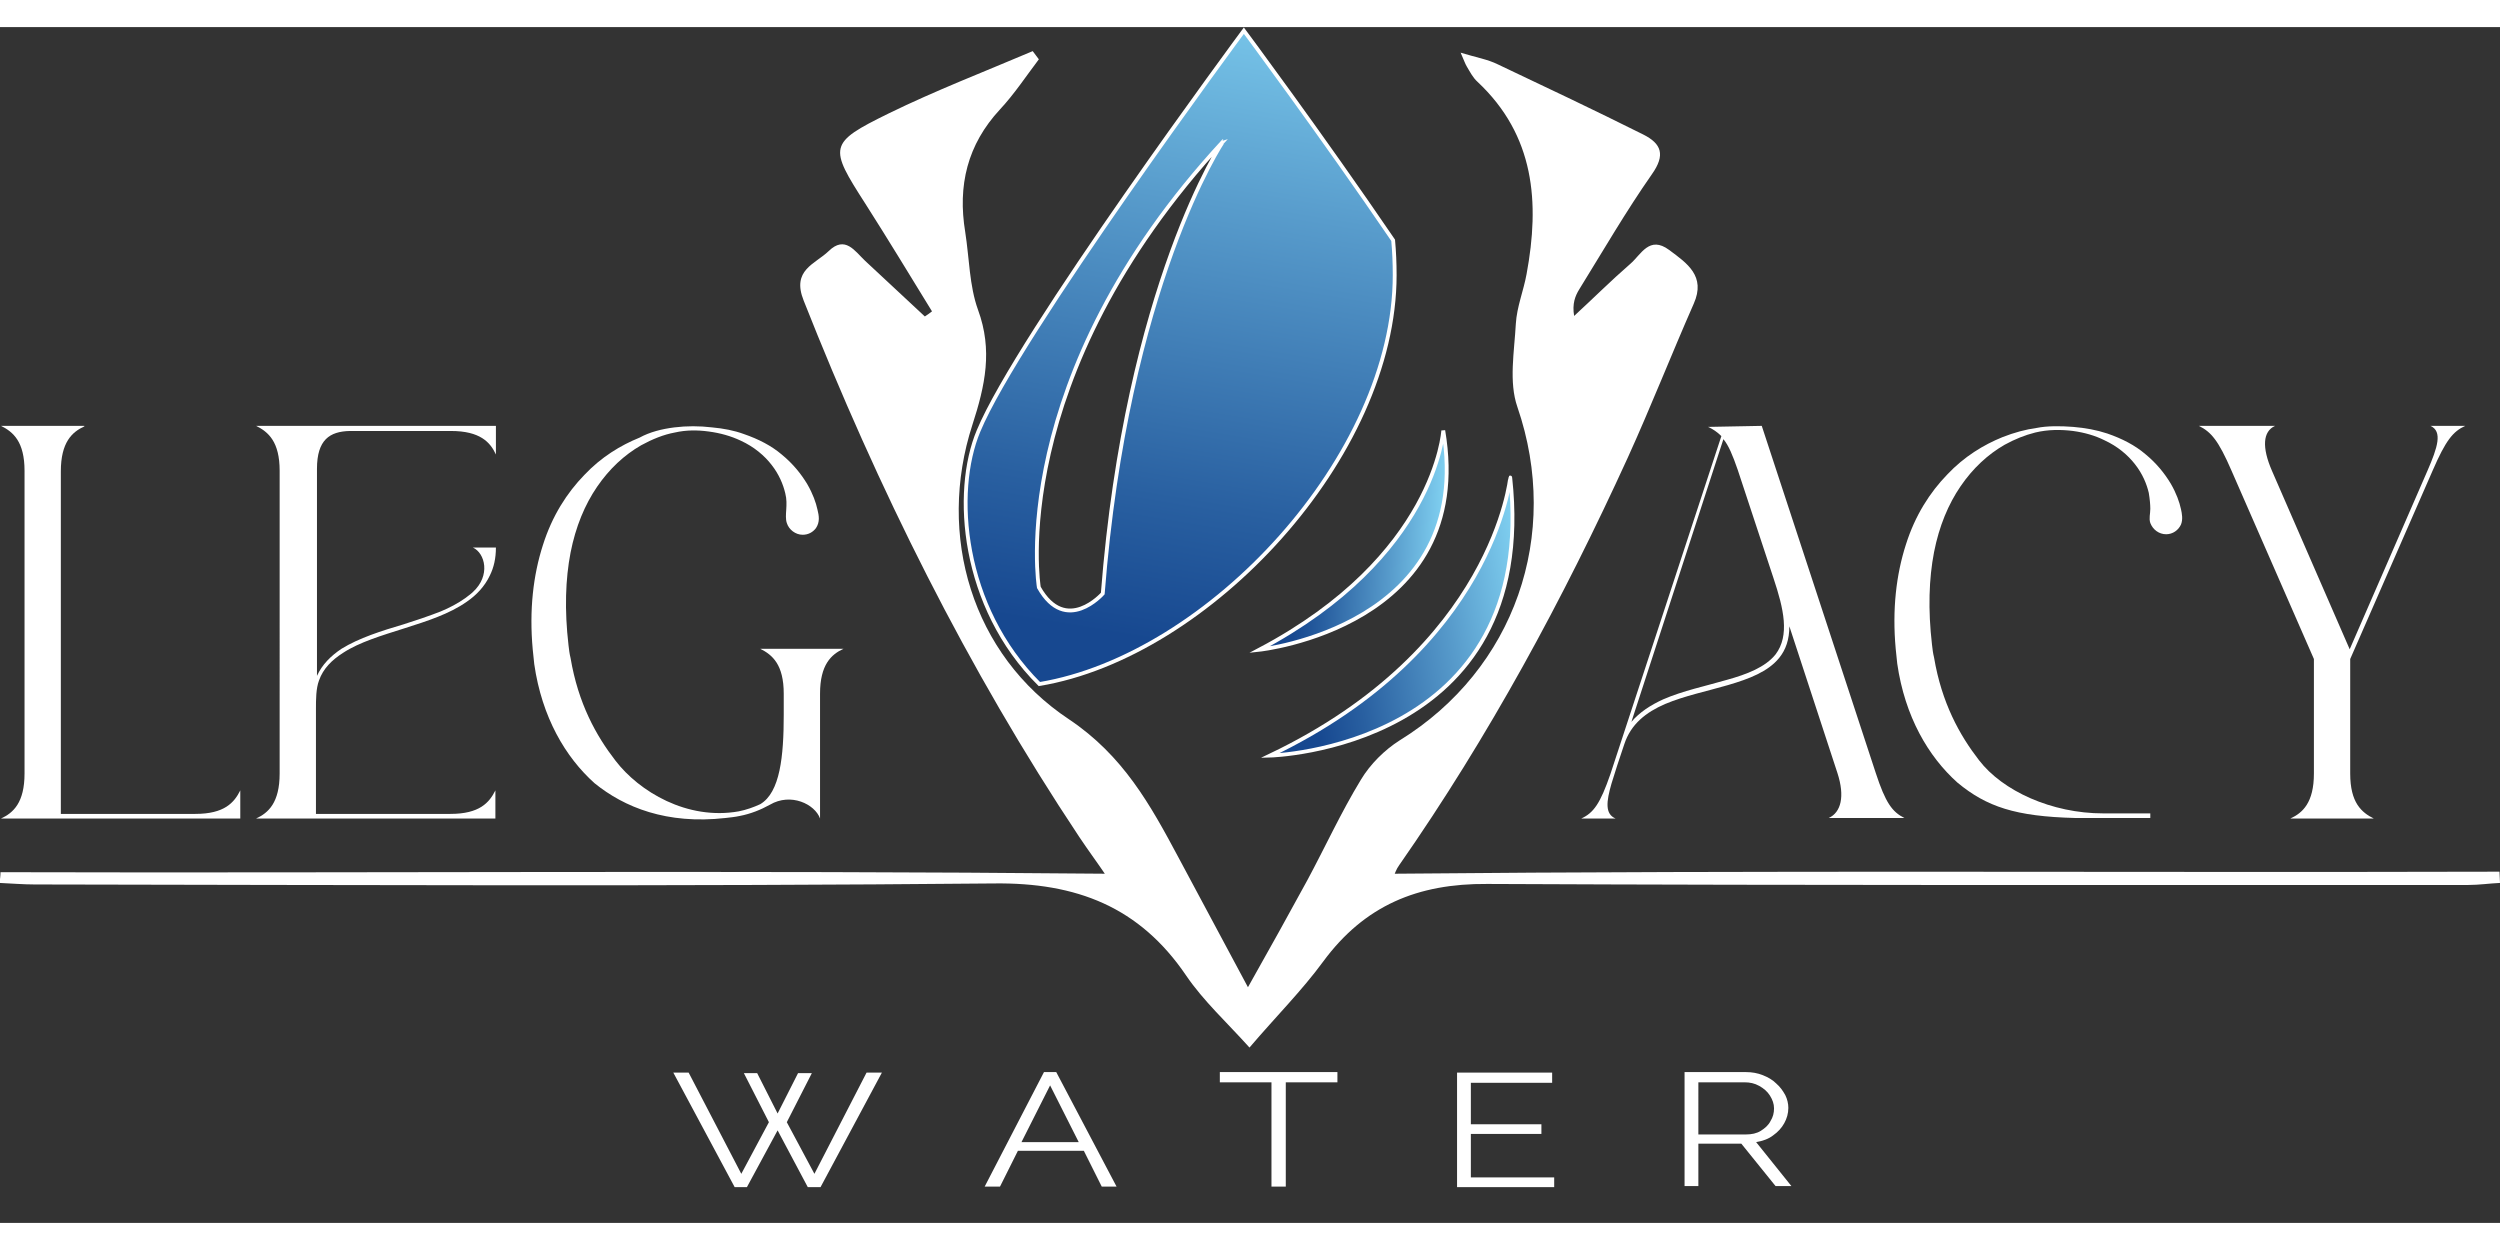
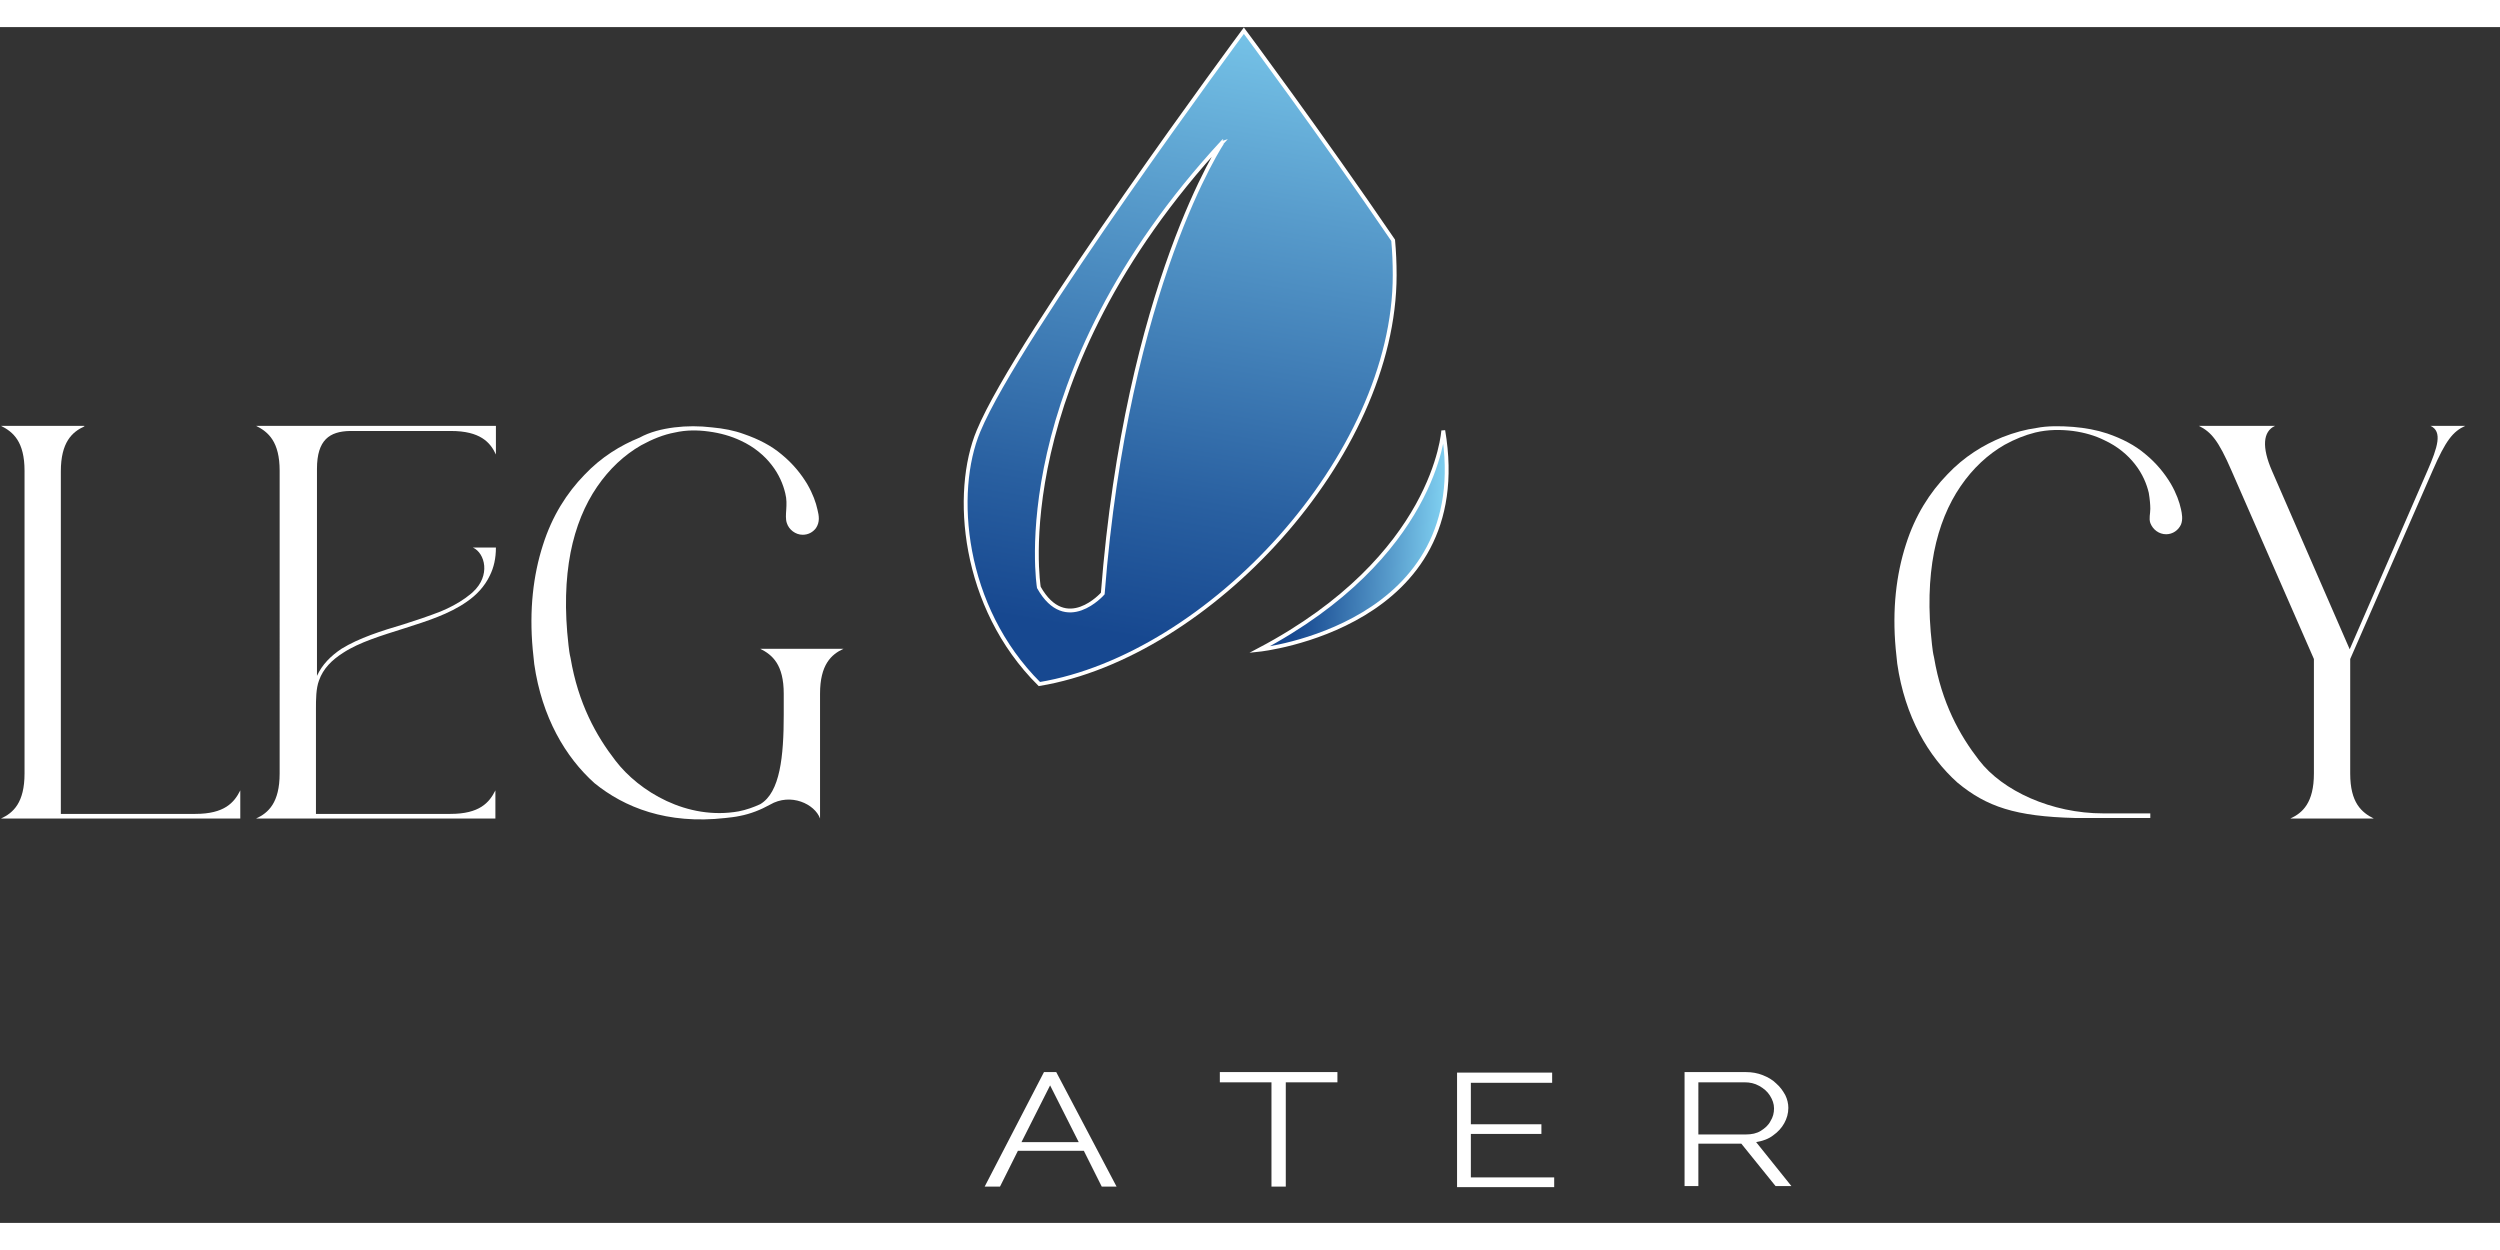
<svg xmlns="http://www.w3.org/2000/svg" version="1.1" id="Layer_1" x="0px" y="0px" width="300" height="150" viewBox="0 0 489 233.9" style="enable-background:new 0 0 489 233.9;" xml:space="preserve">
  <rect x="0" y="0" width="489" height="233.9" fill="#333333" stroke="none" />
  <style type="text/css">
	.st0{fill:#FFFFFF;}
	.st1{fill:url(#SVGID_1_);stroke:#FFFFFF;stroke-width:0.75;stroke-miterlimit:10;}
	
		.st2{fill:url(#SVGID_00000088824549850175398390000003588785012105780612_);stroke:#FFFFFF;stroke-width:0.75;stroke-miterlimit:10;}
	
		.st3{fill:url(#SVGID_00000075863072982784643580000006600328402720347063_);stroke:#FFFFFF;stroke-width:0.75;stroke-miterlimit:10;}
</style>
-   <path class="st0" d="M0.1,165.3c71.9,0.2,143.9-0.4,216,0.3c-1.2-1.8-3.2-4.5-5-7.2c-21.9-32.9-39.4-68.2-53.9-104.9  c-2.4-6,2.2-7.1,4.9-9.7c3.2-3.1,5.1,0,7.1,1.9c3.9,3.6,7.8,7.3,11.7,10.9c0.5-0.3,1-0.7,1.4-1c-4.3-7-8.6-14.1-13-21  c-7.2-11.2-7.3-11.9,4.5-17.7c9.2-4.5,18.8-8.2,28.2-12.2c0.4,0.5,0.8,1.1,1.2,1.6c-2.5,3.3-4.8,6.8-7.6,9.8  c-6.4,6.9-8.3,14.9-6.8,24c0.8,5.1,0.8,10.5,2.5,15.2c2.9,7.9,1.4,14.8-1.1,22.5c-7,21.6-0.1,45,18.9,57.6  c10.6,7.1,15.9,16.7,21.4,27c4.3,8,8.5,15.9,13.6,25.4c4.4-7.8,8-14.3,11.6-20.9c3.5-6.5,6.6-13.3,10.5-19.7c1.8-3,4.6-5.8,7.6-7.7  c22.5-13.9,31.6-40.2,23-65.2c-1.7-4.9-0.6-10.8-0.3-16.3c0.2-3.3,1.5-6.4,2.1-9.7c2.6-14,1.6-27.1-9.6-37.6c-0.9-0.8-1.5-2-2.1-3  c-0.3-0.5-0.5-1.1-1.2-2.7c2.9,0.9,5.3,1.3,7.3,2.3c9.5,4.5,19,9,28.4,13.7c3.6,1.8,4.4,4,1.7,7.8c-5.1,7.3-9.5,14.9-14.2,22.5  c-0.8,1.3-1.4,2.8-1,5.2c3.7-3.4,7.2-6.9,11-10.2c2.1-1.8,3.7-5.6,7.6-2.7c3.5,2.6,7.2,5.1,4.8,10.5c-4.4,10-8.4,20.2-12.9,30.1  c-12.7,27.8-27.2,54.6-44.7,79.7c-0.6,0.8-0.9,1.8-0.9,1.7c71.9-0.7,144-0.2,216.1-0.4c0,0.7,0.1,1.5,0.1,2.2  c-2.1,0.1-4.1,0.4-6.2,0.4c-64,0-128,0.1-191.9-0.2c-13.6-0.1-24,4.2-32.1,15.2c-4.1,5.6-9.1,10.6-14.4,16.8  c-4.4-4.9-9-9.1-12.4-14.1c-9.1-13.4-21.4-18.2-37.6-18c-62.5,0.6-125,0.3-187.6,0.2c-2.3,0-4.6-0.2-6.9-0.3  C0,166.7,0.1,166,0.1,165.3z" />
  <g>
    <g>
      <path class="st0" d="M16.5,78.1c-2.4,1.1-4.6,3.1-4.6,8.8v67h26.3c5.7,0,7.6-2.2,8.8-4.6v5.5l-46.8,0c2.4-1.1,4.6-3.1,4.6-8.8    V86.8c0-5.7-2.2-7.6-4.6-8.8H16.5z" />
      <path class="st0" d="M97,78.1v5.5c-1.1-2.4-3.1-4.6-8.8-4.6H68.4c-3.9,0.1-6.4,1.7-6.4,7.4v40.5c1-2.2,2.7-3.9,4.8-5.3    c3.4-2.1,7.8-3.5,12.2-4.8c2.5-0.8,4.9-1.6,7.2-2.5c1.7-0.7,3.4-1.6,4.8-2.6c0.5-0.4,1.1-0.8,1.5-1.2c3.5-3.2,2.4-7.6,0-8.7h3.7    H97c0,2.1-0.4,3.9-1.2,5.5l0,0l0,0c-1,2.1-2.6,3.8-4.5,5.1c-3.4,2.4-7.8,3.8-12.2,5.2c-4.4,1.4-8.8,2.7-12,4.8    c-2.2,1.4-3.9,3.1-4.7,5.4c-0.6,1.6-0.6,3.7-0.6,5.6v20.5h26.3c5.7,0,7.6-2.2,8.8-4.6v5.5l-46.8,0c2.4-1.1,4.6-3.1,4.6-8.8V86.8    c0-5.7-2.2-7.6-4.6-8.8H97z M92.5,110.4c0,0,0.1-0.1,0.1-0.1L92.5,110.4z" />
      <path class="st0" d="M131.9,78.3c2.4-0.3,4.9-0.3,7.4,0c2.2,0.2,4.3,0.6,6.2,1.3c2.9,1,5.4,2.3,7.4,4c2.2,1.8,3.8,3.8,5,5.8    c1.1,1.9,1.7,3.6,2,5c0.3,1.2,0.5,2.4-0.3,3.6c-0.6,0.8-1.5,1.3-2.6,1.3c-1.4,0-2.7-1-3.1-2.3c-0.5-1.5,0.3-3.5-0.3-5.8    c-0.4-1.7-1.2-3.7-2.7-5.6c-1.4-1.8-3.4-3.5-6-4.7c-1.9-0.9-4-1.5-6.3-1.8c-2.2-0.3-4.4-0.3-6.6,0.2c-2.2,0.4-4.4,1.3-6.6,2.5    c-3.3,1.9-6.2,4.6-8.6,8.1c-2.4,3.5-4.2,7.8-5.2,12.9c-1,5.2-1.2,11.2-0.4,18.1c0.1,0.9,0.2,1.7,0.4,2.5c1.5,8.9,5,15.2,8.8,20.1    c4.6,6,14,11.7,24.1,9.9c1.5-0.3,2.9-0.8,4.2-1.4c3.9-2.3,4.6-9.4,4.6-17.5v-4.1c0-5.7-2.2-7.6-4.6-8.8h16.3    c-2.4,1.1-4.6,3.1-4.6,8.8v24.4c-1-2.8-5.7-5.1-9.8-2.7c-1.8,1-3.8,1.8-5.9,2.2c0,0,0,0,0,0c-0.9,0.2-1.9,0.3-2.8,0.4    c-11.5,1.3-19.8-2.1-25.6-6.8c-5.7-5.1-10.3-12.9-11.8-23.3c-0.1-0.9-0.2-1.9-0.3-2.9c-0.7-7.7,0.1-14.5,2-20.4    c1.8-5.7,4.7-10.2,8.1-13.7c3.3-3.5,7.1-5.8,10.8-7.3C127.1,79.2,129.5,78.6,131.9,78.3L131.9,78.3z" />
    </g>
    <g>
-       <path class="st0" d="M344.6,78l22.3,67.9c1.9,5.8,3.2,7.6,5.6,8.8h-14.8c2.4-1.1,3.2-4.2,1.7-8.8l-9.4-28.7c0,2.6-0.7,4.6-2,6.2    c-2.2,2.7-5.9,4.1-10,5.3s-8.5,2.1-12.3,3.7c-3.7,1.6-6.7,3.9-8,7.9l-1.4,4.2c-0.4,1.3-0.7,2.2-1.1,3.5c-1,3.5-1.3,5.9,0.8,6.8    h-6.7c2.4-1.1,3.7-2.9,5.7-8.7l21.7-66.1c-0.8-0.8-1.7-1.4-2.6-1.8L344.6,78z M319.1,135.9c1.6-1.9,3.8-3.3,6.2-4.4    c3.9-1.7,8.3-2.6,12.4-3.8c4-1.1,7.6-2.5,9.6-5c2.8-3.7,1.6-8.9-0.4-14.9l-7-21.2c-1-2.9-1.8-4.8-2.8-6L319.1,135.9z" />
      <path class="st0" d="M405.5,78.2c2.4,0.2,4.6,0.6,6.7,1.3c2.9,1,5.4,2.3,7.4,4c2.2,1.8,3.8,3.8,5,5.8c1.1,1.9,1.7,3.6,2,5    c0.2,0.9,0.4,2,0,3c-0.5,1.1-1.6,1.9-2.9,1.9c-1.4,0-2.6-0.9-3.1-2.2c-0.3-0.9,0-1.8,0-2.8c0-0.8-0.1-1.9-0.3-3.1    c-0.4-1.7-1.2-3.7-2.7-5.6c-1.4-1.8-3.4-3.5-6-4.7c-1.8-0.9-3.9-1.5-6.1-1.8c-2.4-0.3-4.9-0.3-7.4,0.3c-2,0.5-4,1.3-6,2.4    c-3.3,1.9-6.2,4.6-8.6,8.1c-2.4,3.5-4.2,7.8-5.2,12.9c-1,5.2-1.2,11.2-0.4,18.1c0.1,0.9,0.2,1.7,0.4,2.5c1.5,8.9,5,15.2,8.8,20.1    c4.6,6,14.2,10.4,24.3,10.4h9.2v0.9h-10.4c-1.6,0-2.7,0-4.3,0c-11.7-0.3-17.3-2.2-23-6.9c-5.7-5.1-10.3-12.9-11.8-23.3    c-0.1-0.9-0.2-1.9-0.3-2.9c-0.7-7.7,0.1-14.5,2-20.4c1.8-5.7,4.7-10.2,8.1-13.7c3.3-3.5,7.1-5.8,10.8-7.3c2.3-0.9,4.5-1.5,6.7-1.8    C400.4,78,403,78,405.5,78.2z" />
      <path class="st0" d="M445,78c-2.4,1.1-2.6,4.2-0.6,8.8l15.2,34.9l15.2-34.9c2-4.6,3-7.7,0.6-8.8h6.8c-2.4,1.1-3.8,2.8-6.4,8.8    l-16.1,36.8v22.4c0,5.7,2.2,7.6,4.6,8.8h-16.3c2.4-1.1,4.6-3.1,4.6-8.8v-22.4l-16.1-36.8c-2.6-6-4-7.6-6.4-8.8H445z" />
    </g>
  </g>
  <linearGradient id="SVGID_1_" gradientUnits="userSpaceOnUse" x1="224.096" y1="213.779" x2="279.376" y2="213.779" gradientTransform="matrix(0.986 -0.164 0.164 0.986 -11.492 -54.065)">
    <stop offset="0.183" style="stop-color:#174890" />
    <stop offset="0.354" style="stop-color:#2960A1" />
    <stop offset="0.712" style="stop-color:#589CCC" />
    <stop offset="0.988" style="stop-color:#7FCFF0" />
  </linearGradient>
-   <path class="st1" d="M248.4,142.5c0,0,52.8-1.3,47-54.4C295.4,88.1,292.2,121.6,248.4,142.5z" />
  <linearGradient id="SVGID_00000012453747456294969160000006828693559535451816_" gradientUnits="userSpaceOnUse" x1="244.878" y1="53.485" x2="270.114" y2="53.485" gradientTransform="matrix(1.401 -1.659760e-02 -4.938163e-02 1.272 -93.31 36.628)">
    <stop offset="0.183" style="stop-color:#174890" />
    <stop offset="0.354" style="stop-color:#2960A1" />
    <stop offset="0.712" style="stop-color:#589CCC" />
    <stop offset="0.988" style="stop-color:#7FCFF0" />
  </linearGradient>
  <path style="fill:url(#SVGID_00000012453747456294969160000006828693559535451816_);stroke:#FFFFFF;stroke-width:0.75;stroke-miterlimit:10;" d="  M246.3,121.8c0,0,42.5-4.5,36-42.9C282.3,79,280.8,103.6,246.3,121.8z" />
  <linearGradient id="SVGID_00000064334366630209379830000012750273779406832526_" gradientUnits="userSpaceOnUse" x1="217.867" y1="149.199" x2="244.697" y2="-12.236">
    <stop offset="0.183" style="stop-color:#174890" />
    <stop offset="0.354" style="stop-color:#2960A1" />
    <stop offset="0.712" style="stop-color:#589CCC" />
    <stop offset="0.988" style="stop-color:#7FCFF0" />
  </linearGradient>
  <path style="fill:url(#SVGID_00000064334366630209379830000012750273779406832526_);stroke:#FFFFFF;stroke-width:0.75;stroke-miterlimit:10;" d="  M272.5,41.7c-14.1-20.7-29.2-41-29.2-41s-44.2,59.7-51.9,78.3c-5,11.9-3.3,34.4,11.9,49.5c33.1-5.5,69.5-44.5,69.5-80  C272.8,46.1,272.7,43.9,272.5,41.7z M215.7,110.8c0,0-7.2,8.2-12.5-1.2c0,0-6.8-40.9,36.1-87.3C239.2,22.3,220.4,50.5,215.7,110.8z" />
  <g>
-     <path class="st0" d="M145.5,204.6h2.6l4,7.9l4-7.9h2.7l-4.9,9.6l5.4,10.1l10.2-19.8h3l-12,22.4h-2.5l-5.9-11.1l-6,11.1h-2.4   l-12-22.4h3l10.3,19.8l5.4-10.1L145.5,204.6z" />
    <path class="st0" d="M204.2,204.4h2.4l11.8,22.4h-2.9l-3.5-7h-12.9l-3.5,7h-3L204.2,204.4z M211,218.1l-5.6-11.1l-5.6,11.1H211z" />
    <path class="st0" d="M261.6,206.4h-10.1v20.4h-2.8v-20.4h-10.1v-2h23V206.4z" />
    <path class="st0" d="M304,224.9v2h-19v-22.4h18.6v2h-15.9v8.1h13.8v1.9h-13.8v8.5H304z" />
    <path class="st0" d="M329.5,226.8v-22.4h12c1.2,0,2.3,0.2,3.3,0.6c1,0.4,1.9,0.9,2.6,1.6c0.8,0.7,1.3,1.4,1.8,2.3   c0.4,0.8,0.6,1.7,0.6,2.5c0,1.1-0.3,2.1-0.8,3s-1.2,1.7-2.2,2.4c-0.9,0.7-2.1,1.1-3.3,1.3l6.9,8.6h-3.1l-6.7-8.3h-8.4v8.3H329.5z    M332.3,216.6h9.2c1.1,0,2.1-0.2,2.9-0.7c0.8-0.5,1.5-1.1,1.9-1.9c0.5-0.8,0.7-1.6,0.7-2.5c0-0.9-0.3-1.7-0.8-2.5s-1.2-1.4-2.1-1.9   c-0.9-0.5-1.8-0.7-2.9-0.7h-9V216.6z" />
  </g>
</svg>